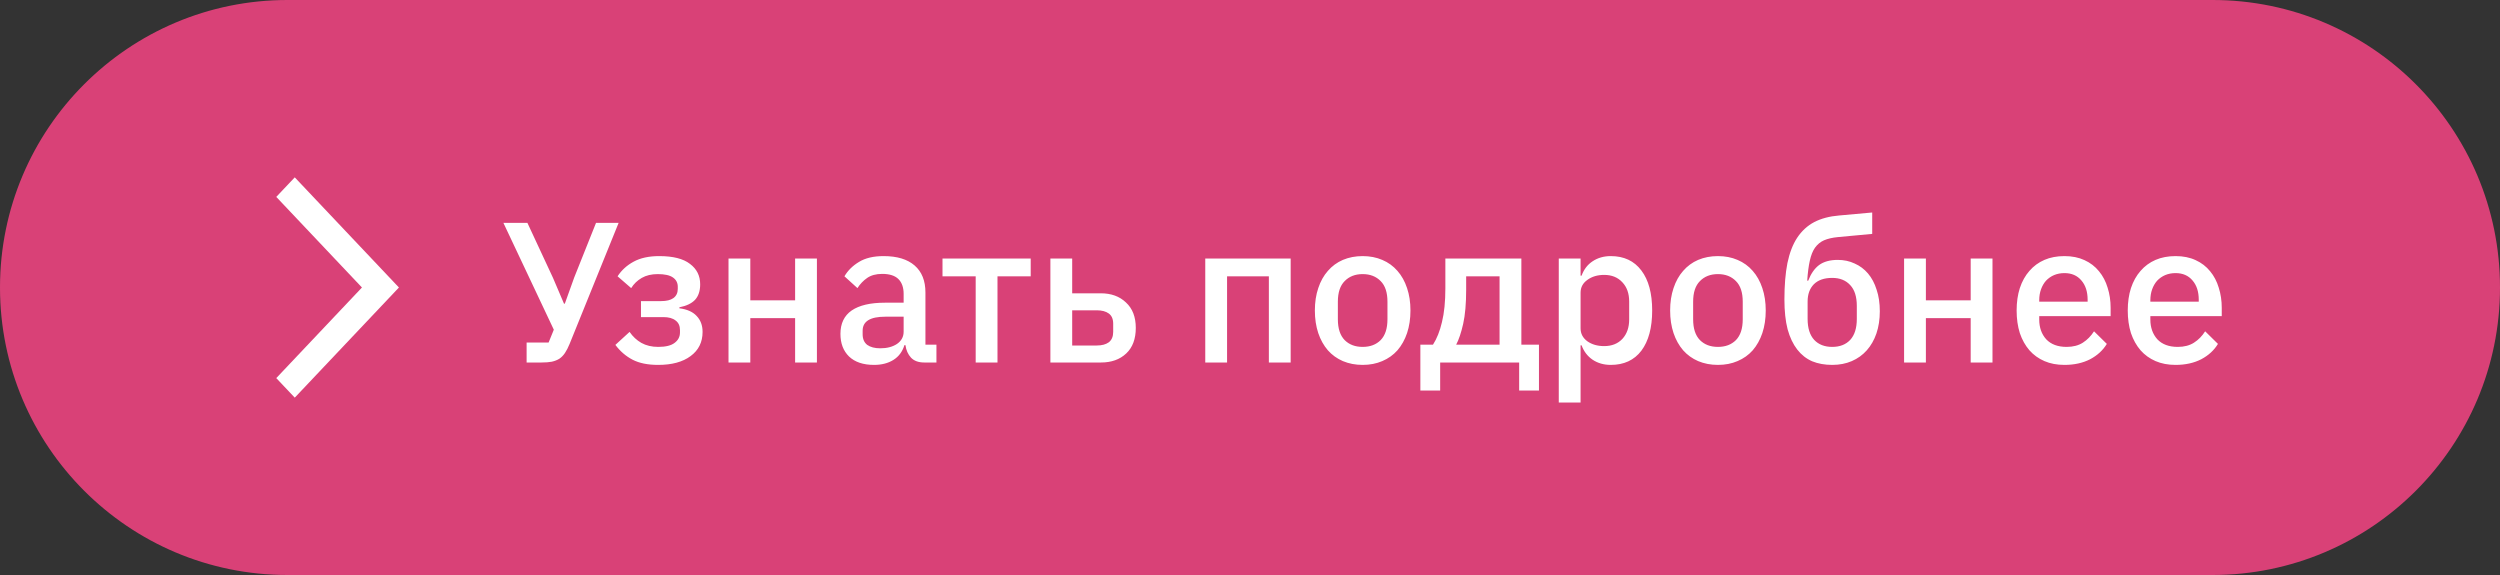
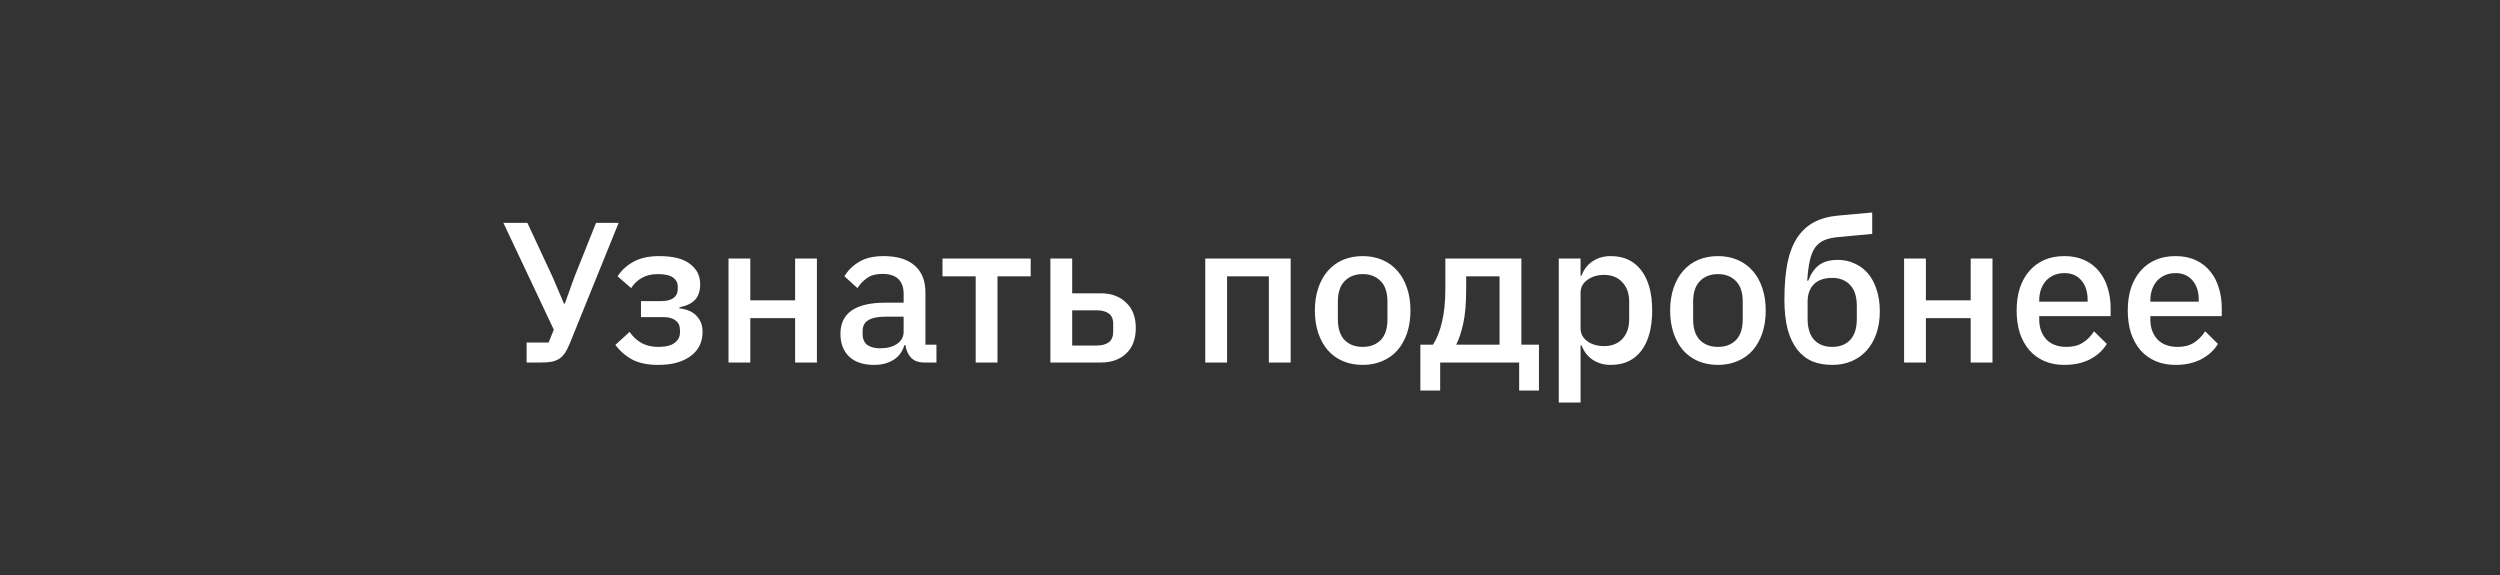
<svg xmlns="http://www.w3.org/2000/svg" width="200" height="46" viewBox="0 0 200 46" fill="none">
  <rect x="0" y="0" width="200" height="46" fill="#333333" stroke="none" />
  <g clip-path="url(#clip0_1187_92)">
-     <path d="M177 0H23C10.297 0 0 10.297 0 23C0 35.703 10.297 46 23 46H177C189.703 46 200 35.703 200 23C200 10.297 189.703 0 177 0Z" fill="#D94177" />
    <path d="M42.129 27.4H43.889L44.305 26.376L40.273 17.832H42.193L44.241 22.232L45.121 24.296H45.185L45.937 22.2L47.681 17.832H49.489L45.569 27.512C45.452 27.8 45.329 28.04 45.201 28.232C45.073 28.424 44.924 28.579 44.753 28.696C44.583 28.803 44.38 28.883 44.145 28.936C43.921 28.979 43.649 29 43.329 29H42.129V27.4ZM52.654 29.192C51.822 29.192 51.139 29.053 50.606 28.776C50.073 28.499 49.614 28.104 49.23 27.592L50.366 26.552C50.622 26.925 50.937 27.219 51.31 27.432C51.694 27.645 52.142 27.752 52.654 27.752C53.251 27.752 53.689 27.645 53.966 27.432C54.254 27.219 54.398 26.941 54.398 26.6V26.408C54.398 26.067 54.281 25.811 54.046 25.64C53.822 25.459 53.497 25.368 53.07 25.368H51.278V24.088H52.894C53.321 24.088 53.646 24.008 53.87 23.848C54.105 23.677 54.222 23.432 54.222 23.112V22.936C54.222 22.627 54.094 22.381 53.838 22.2C53.582 22.019 53.177 21.928 52.622 21.928C52.121 21.928 51.694 22.029 51.342 22.232C50.99 22.435 50.707 22.707 50.494 23.048L49.406 22.104C49.726 21.613 50.153 21.224 50.686 20.936C51.23 20.637 51.913 20.488 52.734 20.488C53.843 20.488 54.665 20.696 55.198 21.112C55.742 21.517 56.014 22.061 56.014 22.744C56.014 23.277 55.875 23.693 55.598 23.992C55.321 24.28 54.905 24.477 54.35 24.584V24.664C54.958 24.739 55.417 24.941 55.726 25.272C56.046 25.603 56.206 26.029 56.206 26.552C56.206 27.373 55.886 28.019 55.246 28.488C54.617 28.957 53.753 29.192 52.654 29.192ZM58.281 20.68H60.025V24.024H63.609V20.68H65.353V29H63.609V25.448H60.025V29H58.281V20.68ZM73.939 29C73.481 29 73.129 28.872 72.883 28.616C72.638 28.349 72.489 28.013 72.435 27.608H72.355C72.195 28.131 71.902 28.525 71.475 28.792C71.049 29.059 70.531 29.192 69.923 29.192C69.059 29.192 68.392 28.968 67.923 28.52C67.465 28.072 67.235 27.469 67.235 26.712C67.235 25.88 67.534 25.256 68.131 24.84C68.739 24.424 69.624 24.216 70.787 24.216H72.291V23.512C72.291 23 72.153 22.605 71.875 22.328C71.598 22.051 71.166 21.912 70.579 21.912C70.088 21.912 69.689 22.019 69.379 22.232C69.07 22.445 68.808 22.717 68.595 23.048L67.555 22.104C67.832 21.635 68.222 21.251 68.723 20.952C69.225 20.643 69.88 20.488 70.691 20.488C71.769 20.488 72.595 20.739 73.171 21.24C73.747 21.741 74.035 22.461 74.035 23.4V27.576H74.915V29H73.939ZM70.419 27.864C70.963 27.864 71.411 27.747 71.763 27.512C72.115 27.267 72.291 26.941 72.291 26.536V25.336H70.819C69.614 25.336 69.011 25.709 69.011 26.456V26.744C69.011 27.117 69.134 27.4 69.379 27.592C69.635 27.773 69.982 27.864 70.419 27.864ZM78.055 22.104H75.4V20.68H82.456V22.104H79.799V29H78.055V22.104ZM84.031 20.68H85.775V23.464H88.063C88.895 23.464 89.567 23.709 90.079 24.2C90.601 24.68 90.863 25.357 90.863 26.232C90.863 27.117 90.607 27.8 90.095 28.28C89.583 28.76 88.911 29 88.079 29H84.031V20.68ZM87.743 27.64C88.148 27.64 88.468 27.555 88.703 27.384C88.937 27.203 89.055 26.925 89.055 26.552V25.896C89.055 25.523 88.937 25.251 88.703 25.08C88.468 24.909 88.148 24.824 87.743 24.824H85.775V27.64H87.743ZM96.421 20.68H103.253V29H101.509V22.104H98.165V29H96.421V20.68ZM109.013 29.192C108.437 29.192 107.909 29.091 107.429 28.888C106.96 28.685 106.56 28.397 106.229 28.024C105.898 27.64 105.642 27.181 105.461 26.648C105.28 26.104 105.189 25.501 105.189 24.84C105.189 24.179 105.28 23.581 105.461 23.048C105.642 22.504 105.898 22.045 106.229 21.672C106.56 21.288 106.96 20.995 107.429 20.792C107.909 20.589 108.437 20.488 109.013 20.488C109.589 20.488 110.112 20.589 110.581 20.792C111.061 20.995 111.466 21.288 111.797 21.672C112.128 22.045 112.384 22.504 112.565 23.048C112.746 23.581 112.837 24.179 112.837 24.84C112.837 25.501 112.746 26.104 112.565 26.648C112.384 27.181 112.128 27.64 111.797 28.024C111.466 28.397 111.061 28.685 110.581 28.888C110.112 29.091 109.589 29.192 109.013 29.192ZM109.013 27.752C109.61 27.752 110.09 27.571 110.453 27.208C110.816 26.835 110.997 26.28 110.997 25.544V24.136C110.997 23.4 110.816 22.851 110.453 22.488C110.09 22.115 109.61 21.928 109.013 21.928C108.416 21.928 107.936 22.115 107.573 22.488C107.21 22.851 107.029 23.4 107.029 24.136V25.544C107.029 26.28 107.21 26.835 107.573 27.208C107.936 27.571 108.416 27.752 109.013 27.752ZM113.629 27.576H114.637C114.947 27.096 115.187 26.493 115.357 25.768C115.539 25.032 115.629 24.131 115.629 23.064V20.68H121.709V27.576H123.117V31.24H121.533V29H115.213V31.24H113.629V27.576ZM119.965 27.576V22.104H117.293V23.16C117.293 24.28 117.213 25.197 117.053 25.912C116.893 26.616 116.707 27.171 116.493 27.576H119.965ZM124.702 20.68H126.446V22.056H126.526C126.707 21.555 127.001 21.171 127.406 20.904C127.822 20.627 128.307 20.488 128.862 20.488C129.918 20.488 130.734 20.872 131.31 21.64C131.886 22.397 132.174 23.464 132.174 24.84C132.174 26.216 131.886 27.288 131.31 28.056C130.734 28.813 129.918 29.192 128.862 29.192C128.307 29.192 127.822 29.053 127.406 28.776C127.001 28.499 126.707 28.115 126.526 27.624H126.446V32.2H124.702V20.68ZM128.334 27.688C128.942 27.688 129.427 27.496 129.79 27.112C130.153 26.717 130.334 26.2 130.334 25.56V24.12C130.334 23.48 130.153 22.968 129.79 22.584C129.427 22.189 128.942 21.992 128.334 21.992C127.801 21.992 127.353 22.125 126.99 22.392C126.627 22.648 126.446 22.989 126.446 23.416V26.264C126.446 26.691 126.627 27.037 126.99 27.304C127.353 27.56 127.801 27.688 128.334 27.688ZM137.435 29.192C136.859 29.192 136.331 29.091 135.851 28.888C135.382 28.685 134.982 28.397 134.651 28.024C134.32 27.64 134.064 27.181 133.883 26.648C133.702 26.104 133.611 25.501 133.611 24.84C133.611 24.179 133.702 23.581 133.883 23.048C134.064 22.504 134.32 22.045 134.651 21.672C134.982 21.288 135.382 20.995 135.851 20.792C136.331 20.589 136.859 20.488 137.435 20.488C138.011 20.488 138.534 20.589 139.003 20.792C139.483 20.995 139.888 21.288 140.219 21.672C140.55 22.045 140.806 22.504 140.987 23.048C141.168 23.581 141.259 24.179 141.259 24.84C141.259 25.501 141.168 26.104 140.987 26.648C140.806 27.181 140.55 27.64 140.219 28.024C139.888 28.397 139.483 28.685 139.003 28.888C138.534 29.091 138.011 29.192 137.435 29.192ZM137.435 27.752C138.032 27.752 138.512 27.571 138.875 27.208C139.238 26.835 139.419 26.28 139.419 25.544V24.136C139.419 23.4 139.238 22.851 138.875 22.488C138.512 22.115 138.032 21.928 137.435 21.928C136.838 21.928 136.358 22.115 135.995 22.488C135.632 22.851 135.451 23.4 135.451 24.136V25.544C135.451 26.28 135.632 26.835 135.995 27.208C136.358 27.571 136.838 27.752 137.435 27.752ZM146.577 29.192C145.98 29.192 145.446 29.096 144.977 28.904C144.508 28.701 144.108 28.387 143.777 27.96C143.446 27.533 143.19 26.995 143.009 26.344C142.838 25.683 142.753 24.888 142.753 23.96C142.753 22.829 142.833 21.859 142.993 21.048C143.164 20.227 143.425 19.549 143.777 19.016C144.14 18.472 144.593 18.056 145.137 17.768C145.692 17.48 146.353 17.304 147.121 17.24L149.777 17V18.712L147.025 18.968C146.588 19.011 146.22 19.096 145.921 19.224C145.633 19.352 145.393 19.549 145.201 19.816C145.02 20.072 144.881 20.419 144.785 20.856C144.689 21.283 144.62 21.816 144.577 22.456H144.657C144.87 21.901 145.158 21.485 145.521 21.208C145.894 20.931 146.396 20.792 147.025 20.792C147.516 20.792 147.964 20.888 148.369 21.08C148.785 21.261 149.142 21.528 149.441 21.88C149.74 22.232 149.969 22.664 150.129 23.176C150.3 23.677 150.385 24.253 150.385 24.904C150.385 25.555 150.294 26.147 150.113 26.68C149.932 27.203 149.676 27.651 149.345 28.024C149.014 28.397 148.614 28.685 148.145 28.888C147.676 29.091 147.153 29.192 146.577 29.192ZM146.577 27.752C147.185 27.752 147.665 27.565 148.017 27.192C148.369 26.808 148.545 26.248 148.545 25.512V24.472C148.545 23.736 148.369 23.181 148.017 22.808C147.665 22.424 147.185 22.232 146.577 22.232C145.937 22.232 145.446 22.403 145.105 22.744C144.774 23.085 144.609 23.544 144.609 24.12V25.512C144.609 26.248 144.785 26.808 145.137 27.192C145.489 27.565 145.969 27.752 146.577 27.752ZM152.327 20.68H154.071V24.024H157.655V20.68H159.399V29H157.655V25.448H154.071V29H152.327V20.68ZM165.154 29.192C164.556 29.192 164.023 29.091 163.554 28.888C163.084 28.685 162.684 28.397 162.354 28.024C162.023 27.64 161.767 27.181 161.586 26.648C161.415 26.104 161.33 25.501 161.33 24.84C161.33 24.179 161.415 23.581 161.586 23.048C161.767 22.504 162.023 22.045 162.354 21.672C162.684 21.288 163.084 20.995 163.554 20.792C164.023 20.589 164.556 20.488 165.154 20.488C165.762 20.488 166.295 20.595 166.754 20.808C167.223 21.021 167.612 21.32 167.922 21.704C168.231 22.077 168.46 22.515 168.61 23.016C168.77 23.517 168.85 24.056 168.85 24.632V25.288H163.138V25.56C163.138 26.2 163.324 26.728 163.698 27.144C164.082 27.549 164.626 27.752 165.33 27.752C165.842 27.752 166.274 27.64 166.626 27.416C166.978 27.192 167.276 26.888 167.522 26.504L168.546 27.512C168.236 28.024 167.788 28.435 167.202 28.744C166.615 29.043 165.932 29.192 165.154 29.192ZM165.154 21.848C164.855 21.848 164.578 21.901 164.322 22.008C164.076 22.115 163.863 22.264 163.682 22.456C163.511 22.648 163.378 22.877 163.282 23.144C163.186 23.411 163.138 23.704 163.138 24.024V24.136H167.01V23.976C167.01 23.336 166.844 22.824 166.514 22.44C166.183 22.045 165.73 21.848 165.154 21.848ZM174.044 29.192C173.447 29.192 172.914 29.091 172.444 28.888C171.975 28.685 171.575 28.397 171.244 28.024C170.914 27.64 170.658 27.181 170.476 26.648C170.306 26.104 170.22 25.501 170.22 24.84C170.22 24.179 170.306 23.581 170.476 23.048C170.658 22.504 170.914 22.045 171.244 21.672C171.575 21.288 171.975 20.995 172.444 20.792C172.914 20.589 173.447 20.488 174.044 20.488C174.652 20.488 175.186 20.595 175.644 20.808C176.114 21.021 176.503 21.32 176.812 21.704C177.122 22.077 177.351 22.515 177.5 23.016C177.66 23.517 177.74 24.056 177.74 24.632V25.288H172.028V25.56C172.028 26.2 172.215 26.728 172.588 27.144C172.972 27.549 173.516 27.752 174.22 27.752C174.732 27.752 175.164 27.64 175.516 27.416C175.868 27.192 176.167 26.888 176.412 26.504L177.436 27.512C177.127 28.024 176.679 28.435 176.092 28.744C175.506 29.043 174.823 29.192 174.044 29.192ZM174.044 21.848C173.746 21.848 173.468 21.901 173.212 22.008C172.967 22.115 172.754 22.264 172.572 22.456C172.402 22.648 172.268 22.877 172.172 23.144C172.076 23.411 172.028 23.704 172.028 24.024V24.136H175.9V23.976C175.9 23.336 175.735 22.824 175.404 22.44C175.074 22.045 174.62 21.848 174.044 21.848Z" fill="white" />
-     <path d="M23.581 31.812L22.102 30.248L28.956 23L22.102 15.752L23.581 14.188L31.914 23L23.581 31.812Z" fill="white" />
  </g>
  <defs>
    <clipPath id="clip0_1187_92">
      <rect width="200" height="46" fill="white" />
    </clipPath>
  </defs>
</svg>